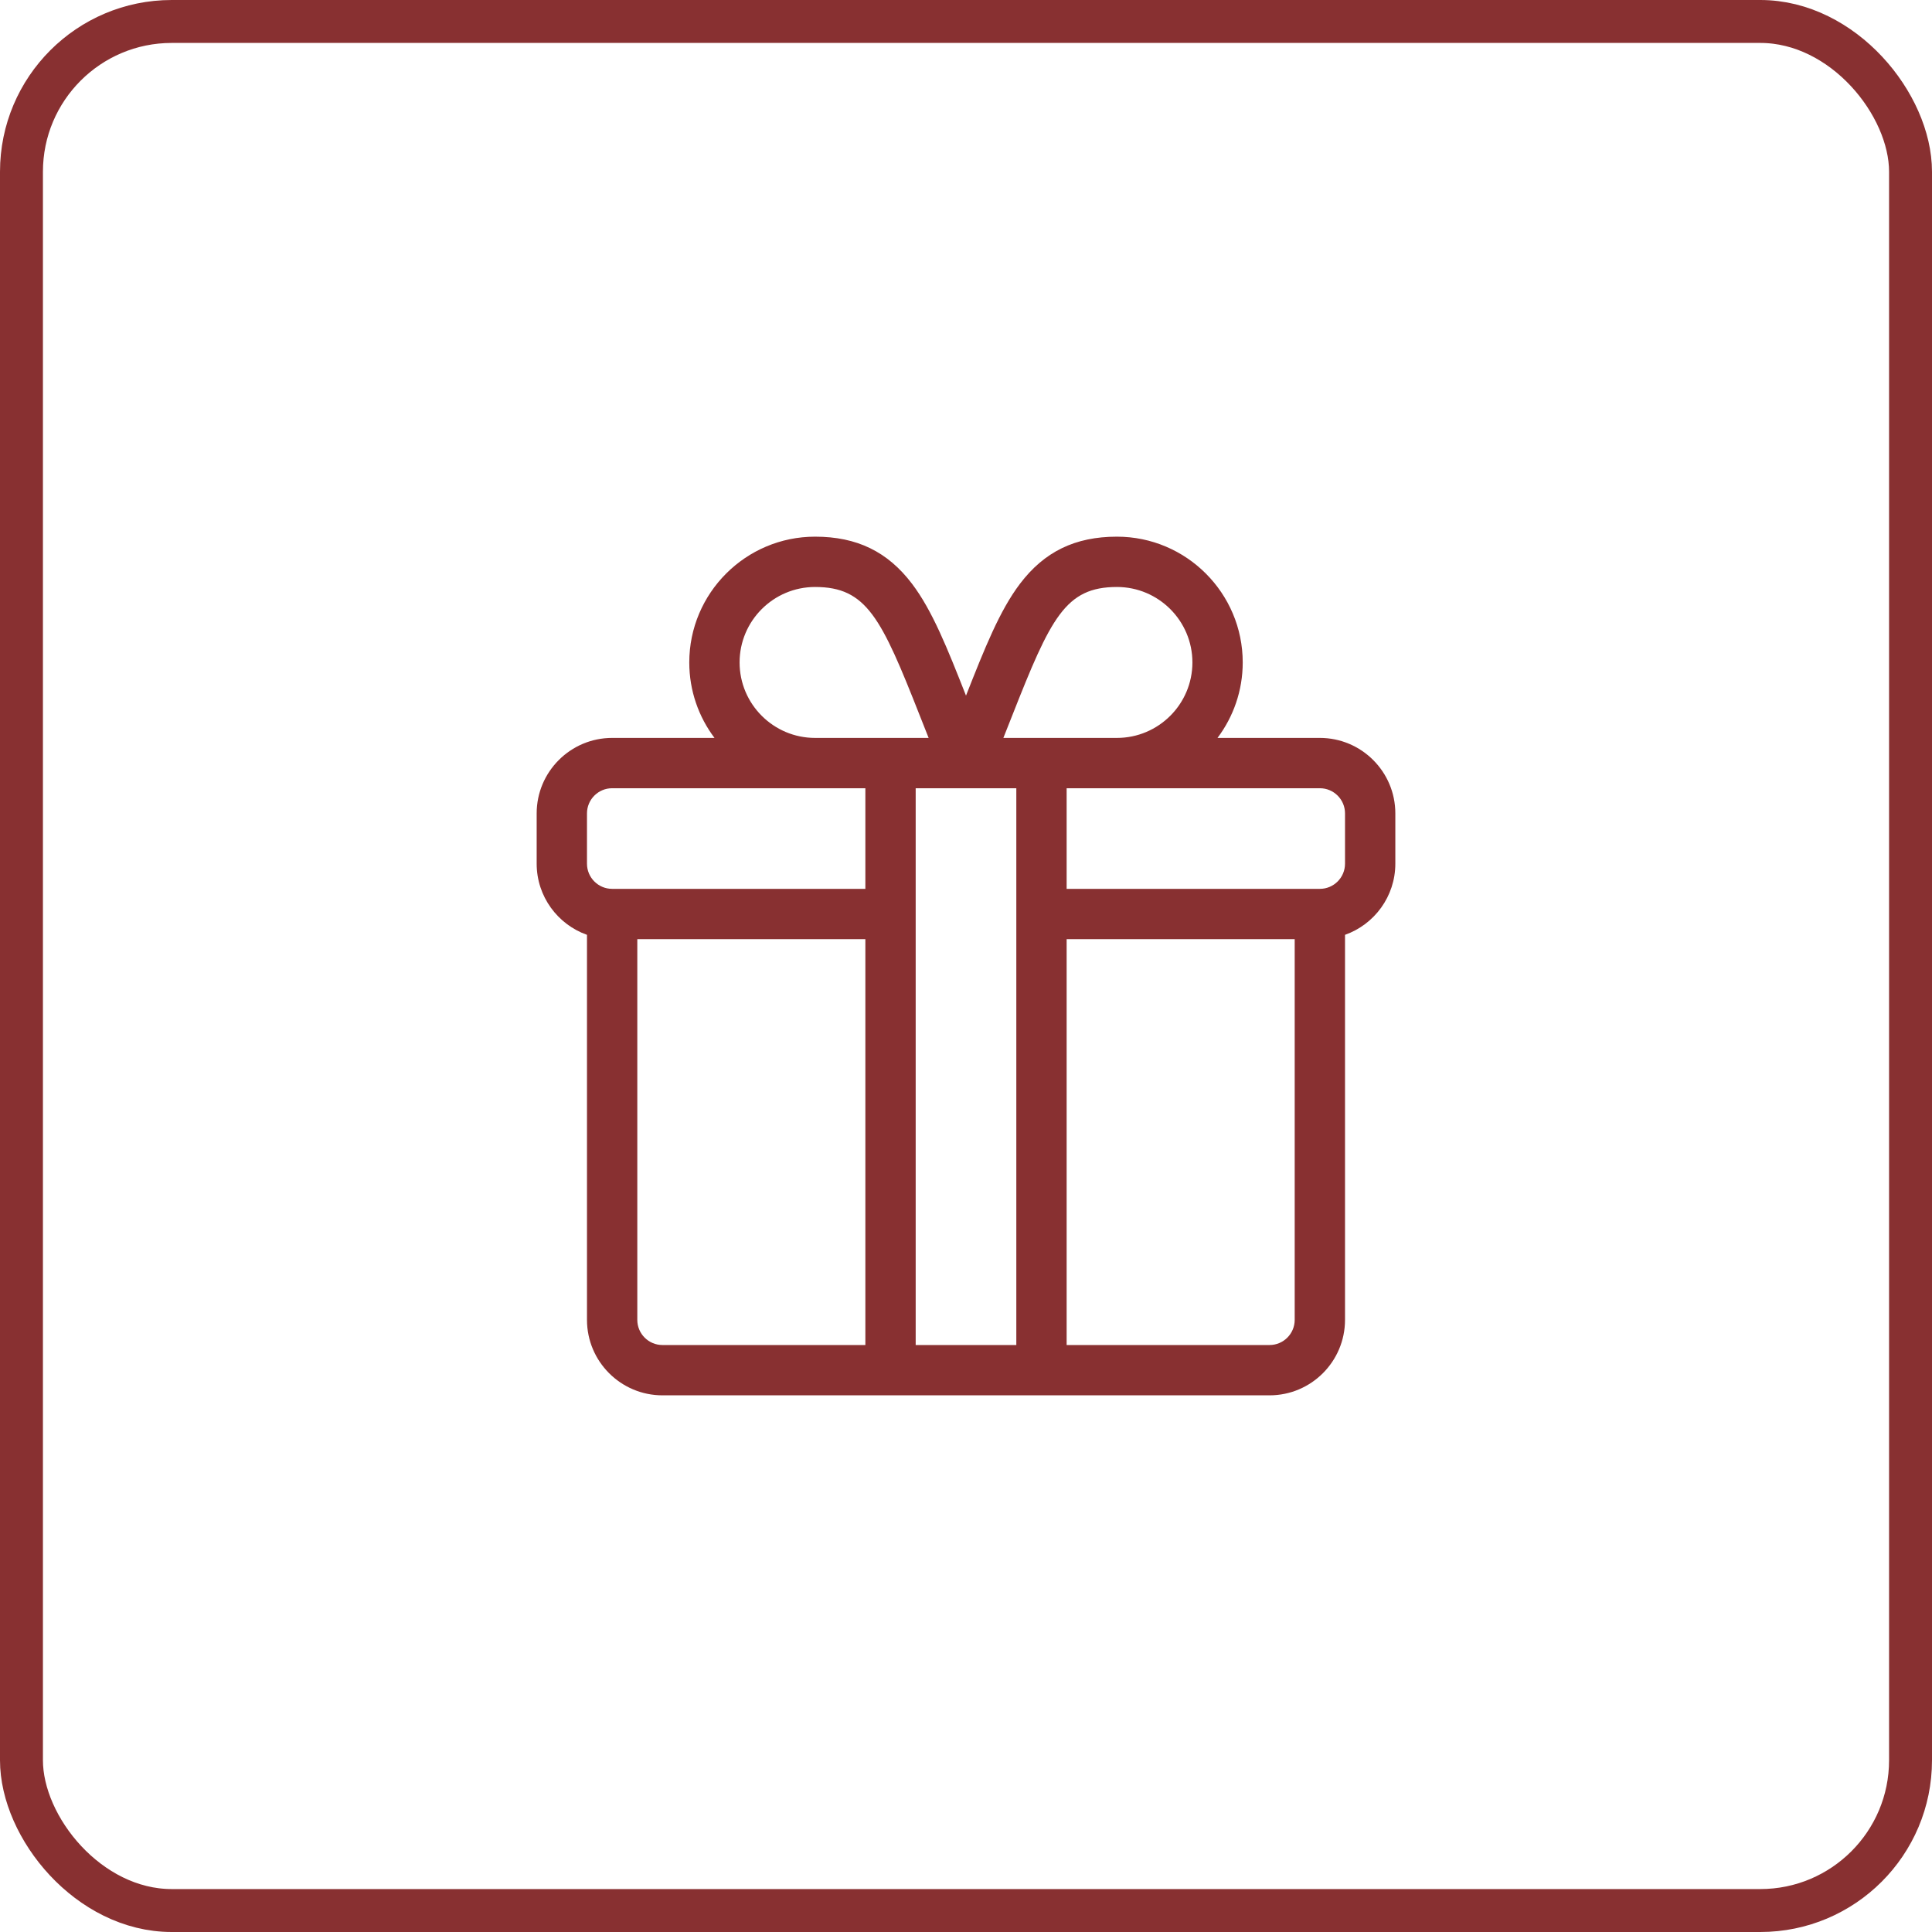
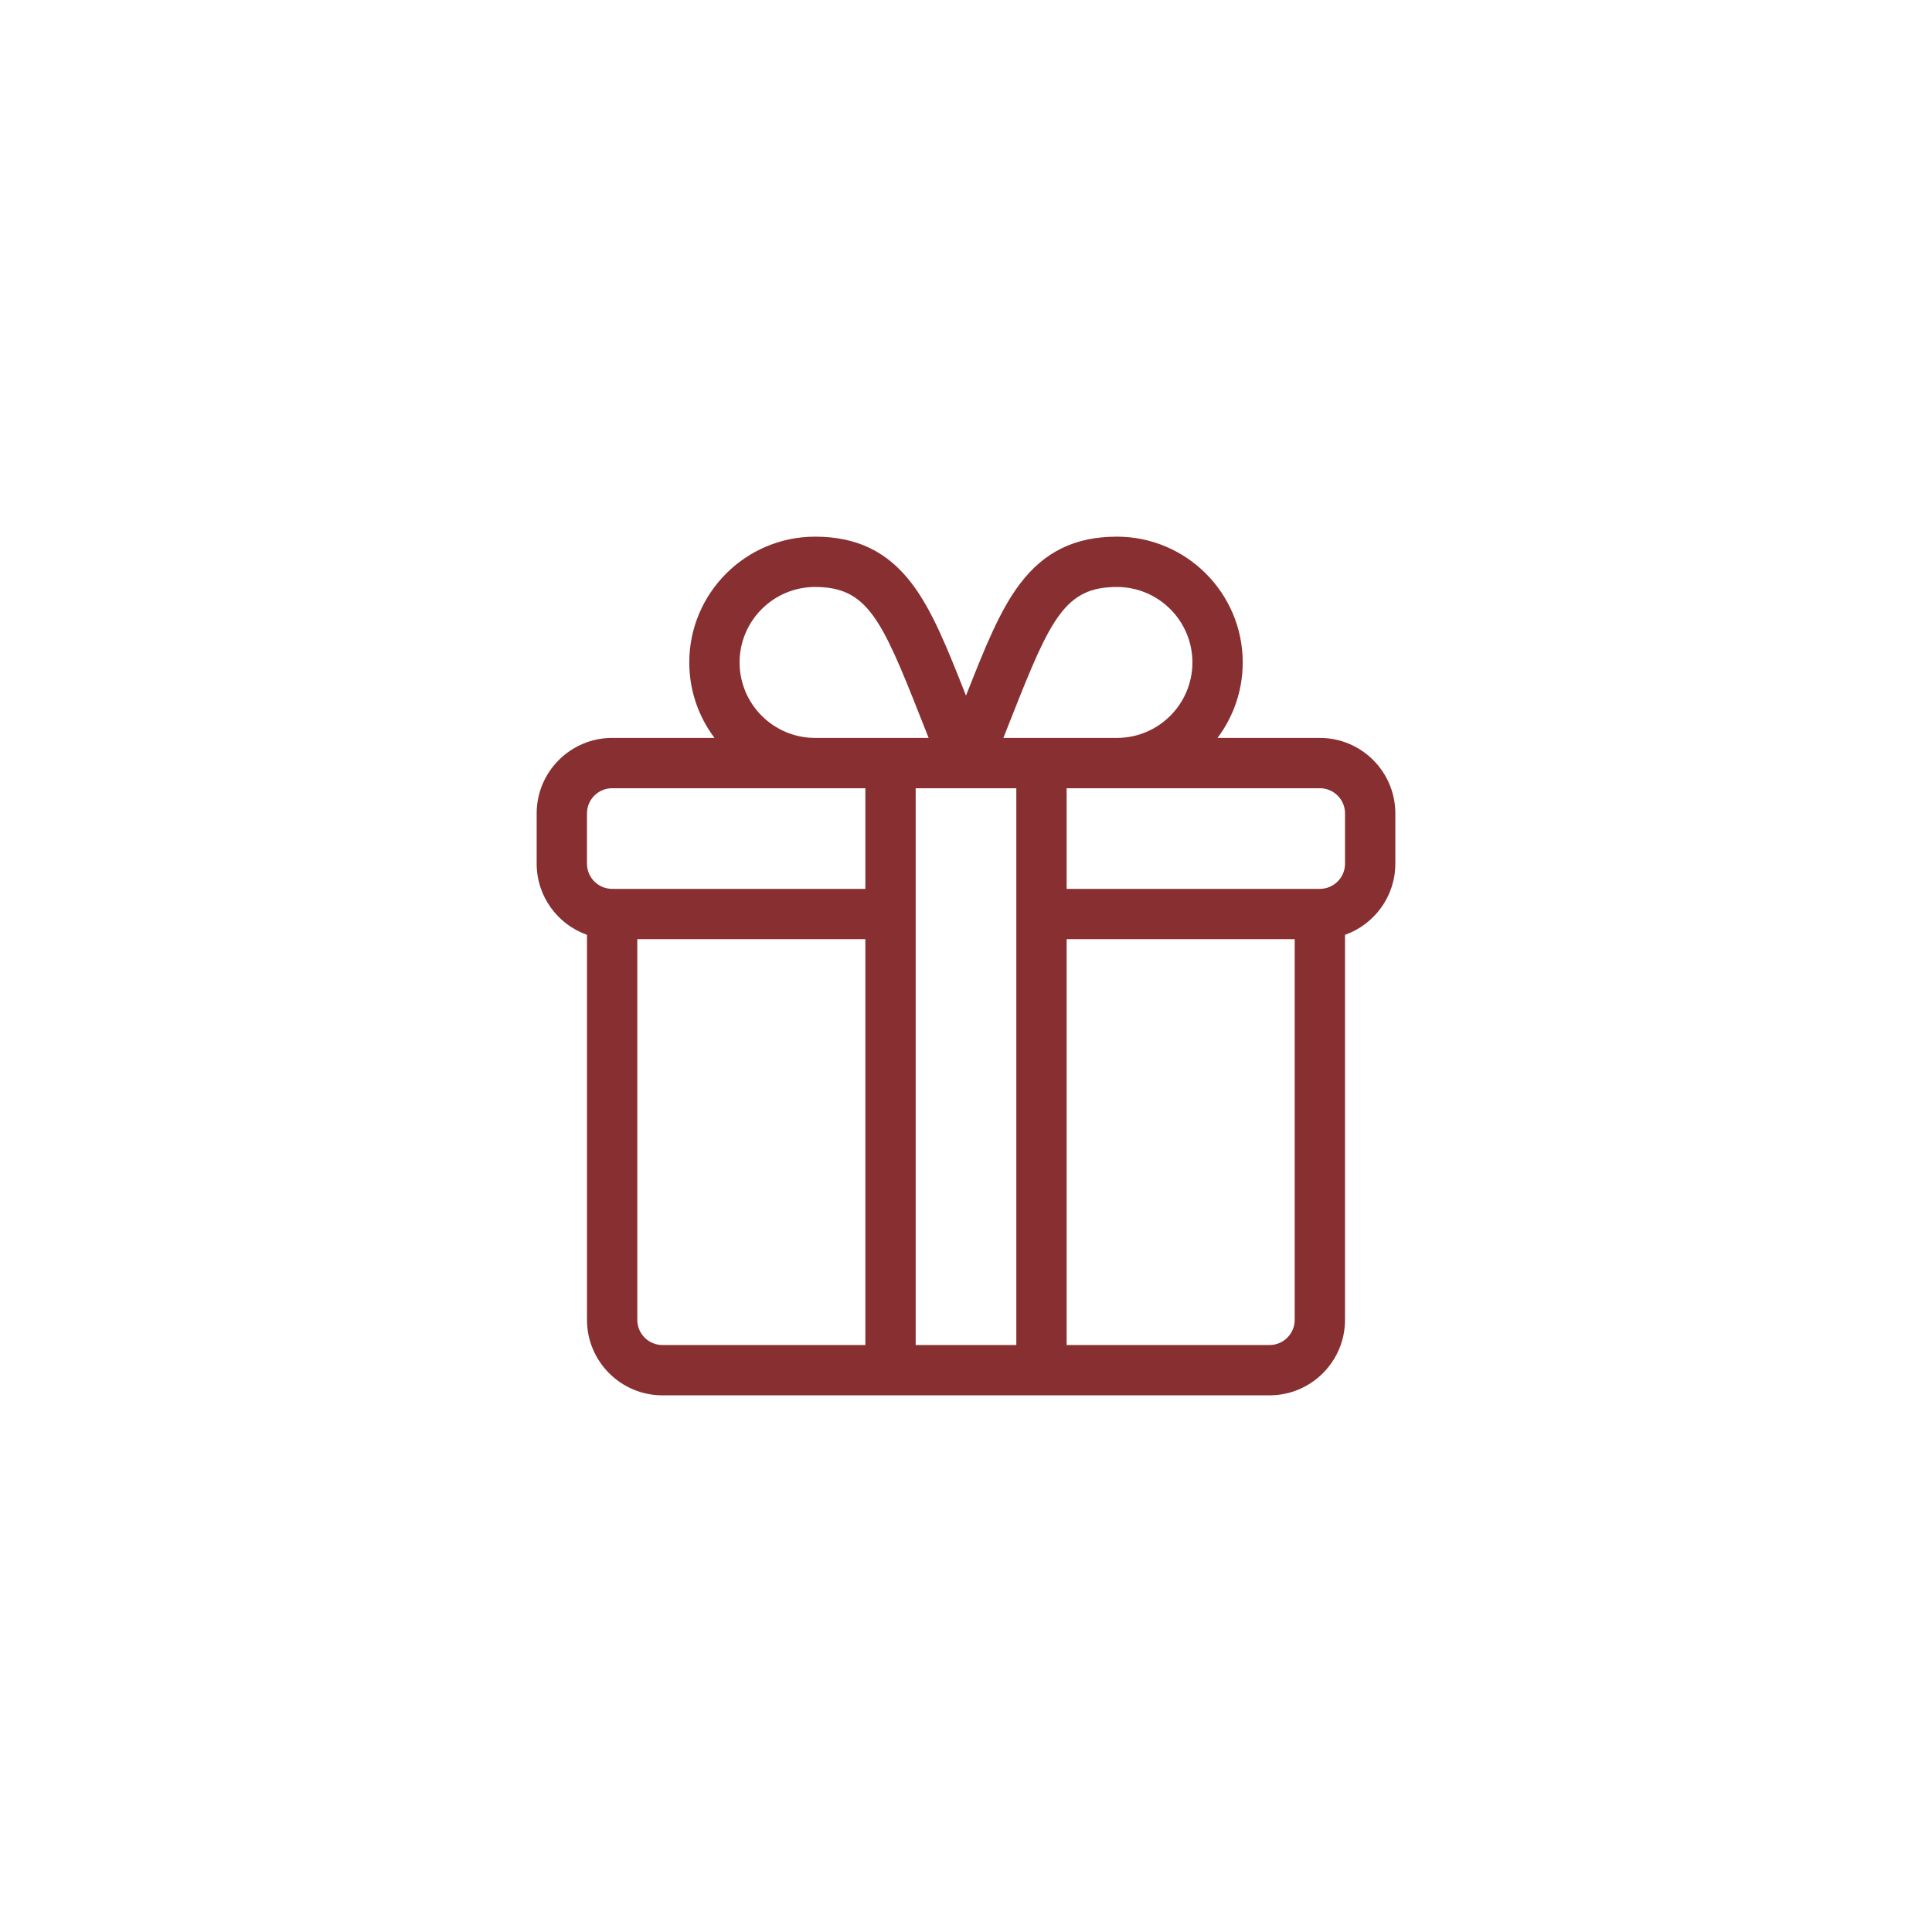
<svg xmlns="http://www.w3.org/2000/svg" width="90px" height="90px" viewBox="0 0 90 90" version="1.1">
  <title>Group 2 Copy</title>
  <desc>Created with Sketch.</desc>
  <defs />
  <g id="Artepil-SPA" stroke="none" stroke-width="1" fill="none" fill-rule="evenodd">
    <g id="Group-2-Copy">
-       <rect id="Mask-Copy-4" stroke="#883031" stroke-width="2" x="1" y="1" width="88" height="88" rx="7" />
      <path d="M62.656,40.234 C62.656,40.881 62.131,41.406 61.484,41.406 L49.688,41.406 L49.688,36.719 L61.484,36.719 C62.131,36.719 62.656,37.244 62.656,37.891 L62.656,40.234 Z M59.141,62.656 L49.688,62.656 L49.688,43.75 L60.312,43.75 L60.312,61.484 C60.312,62.131 59.787,62.656 59.141,62.656 Z M29.688,61.484 L29.688,43.75 L40.312,43.75 L40.312,62.656 L30.859,62.656 C30.213,62.656 29.688,62.131 29.688,61.484 Z M27.344,37.891 C27.344,37.244 27.869,36.719 28.516,36.719 L40.312,36.719 L40.312,41.406 L28.516,41.406 C27.869,41.406 27.344,40.881 27.344,40.234 L27.344,37.891 Z M34.453,30.859 C34.453,28.921 36.03,27.344 37.969,27.344 C40.371,27.344 41.054,28.785 42.849,33.339 C42.978,33.667 43.115,34.014 43.259,34.375 L37.969,34.375 C36.03,34.375 34.453,32.798 34.453,30.859 Z M42.656,62.656 L47.344,62.656 L47.344,36.719 L42.656,36.719 L42.656,62.656 Z M52.031,27.344 C53.97,27.344 55.547,28.921 55.547,30.859 C55.547,32.798 53.97,34.375 52.031,34.375 L46.741,34.375 C46.885,34.014 47.022,33.667 47.151,33.339 C48.946,28.785 49.629,27.344 52.031,27.344 Z M61.484,34.375 L56.716,34.375 C57.453,33.395 57.891,32.177 57.891,30.859 C57.891,27.629 55.262,25 52.031,25 C50.085,25 48.65,25.697 47.515,27.194 C46.565,28.447 45.871,30.196 45,32.405 C44.129,30.195 43.435,28.447 42.485,27.194 C41.35,25.697 39.915,25 37.969,25 C34.738,25 32.109,27.629 32.109,30.859 C32.109,32.177 32.547,33.395 33.284,34.375 L28.516,34.375 C26.577,34.375 25,35.952 25,37.891 L25,40.234 C25,41.762 25.98,43.065 27.344,43.548 L27.344,61.484 C27.344,63.423 28.921,65 30.859,65 L59.141,65 C61.079,65 62.656,63.423 62.656,61.484 L62.656,43.548 C64.02,43.065 65,41.762 65,40.234 L65,37.891 C65,35.952 63.423,34.375 61.484,34.375 Z" id="Page-1" fill="#883031" />
    </g>
  </g>
</svg>